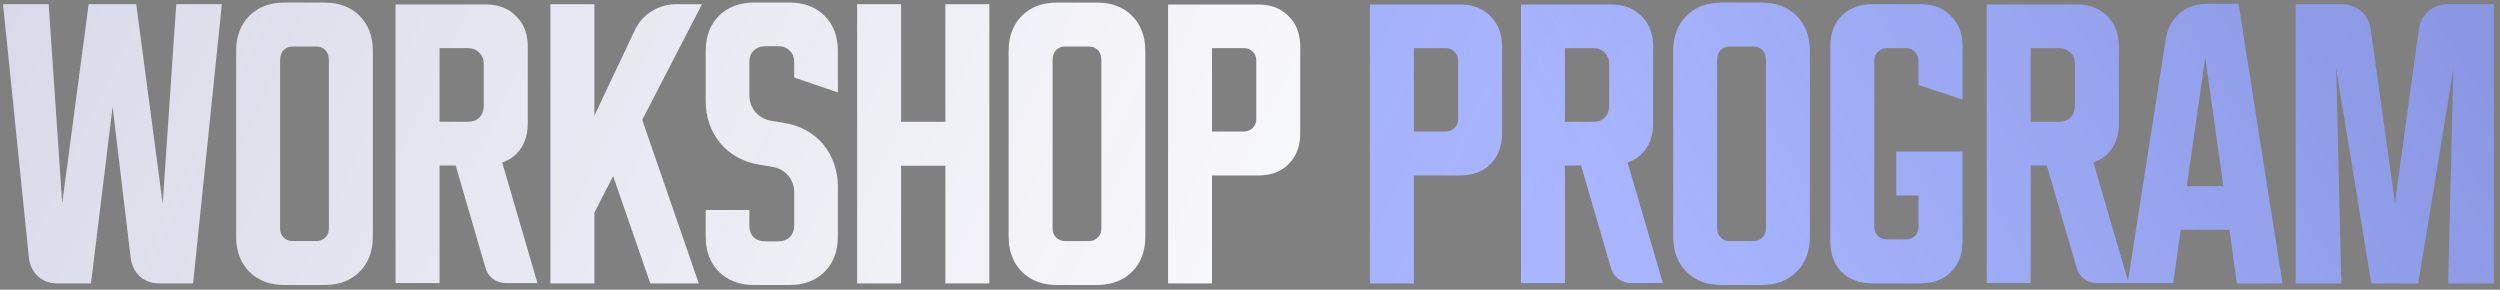
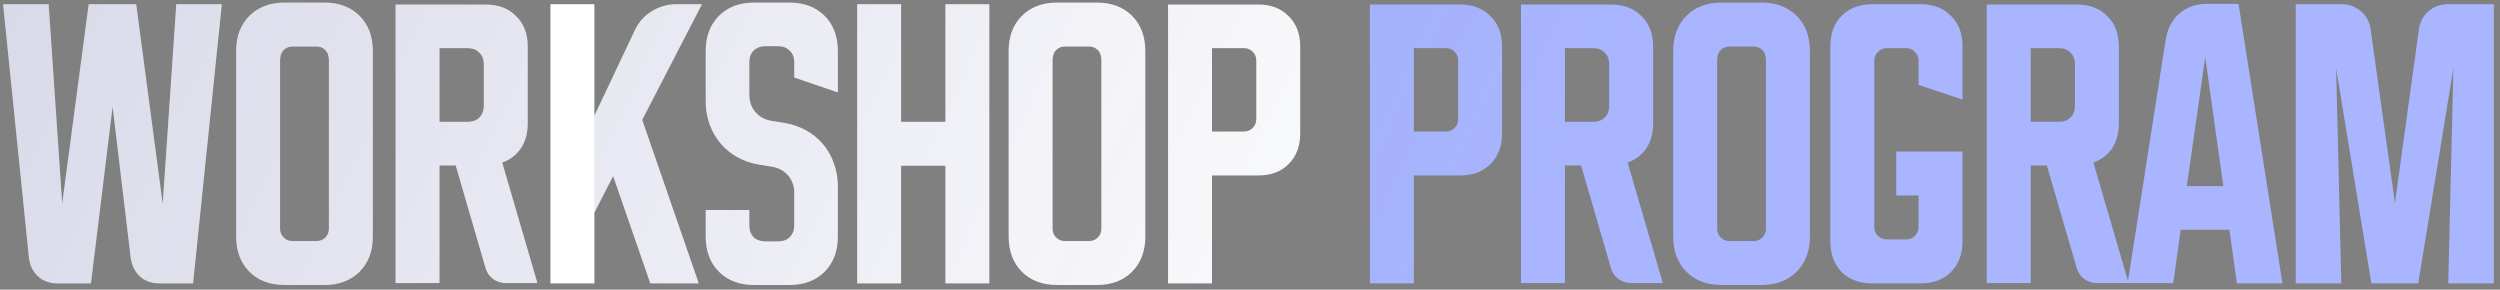
<svg xmlns="http://www.w3.org/2000/svg" width="397" height="46" viewBox="0 0 397 46" fill="none">
  <rect x="0" y="0" width="397" height="46" fill="#808080" stroke="none" />
  <path d="M7.722 0.665L9.877 32.326L14.085 0.665H21.628L25.836 32.377L27.991 0.665H35.226L30.659 45H25.323C24.091 45 23.065 44.641 22.244 43.922C21.423 43.17 20.927 42.178 20.756 40.946L17.882 16.932L14.444 45H9.108C7.876 45 6.85 44.624 6.029 43.871C5.208 43.118 4.729 42.127 4.592 40.895L0.487 0.665H7.722ZM37.501 8.106C37.501 5.78 38.202 3.915 39.605 2.513C41.007 1.11 42.871 0.409 45.198 0.409H51.509C53.835 0.409 55.7 1.11 57.102 2.513C58.505 3.915 59.206 5.78 59.206 8.106V37.56C59.206 39.886 58.505 41.75 57.102 43.153C55.7 44.555 53.835 45.257 51.509 45.257H45.198C42.871 45.257 41.007 44.555 39.605 43.153C38.202 41.75 37.501 39.886 37.501 37.56V8.106ZM46.429 38.278H50.278C50.825 38.278 51.287 38.09 51.663 37.714C52.039 37.337 52.228 36.875 52.228 36.328V9.594C52.228 8.875 52.039 8.328 51.663 7.952C51.287 7.576 50.825 7.387 50.278 7.387H46.429C45.882 7.387 45.42 7.576 45.044 7.952C44.667 8.328 44.479 8.875 44.479 9.594V36.328C44.479 36.875 44.667 37.337 45.044 37.714C45.42 38.09 45.882 38.278 46.429 38.278ZM62.817 0.717H77.133C79.151 0.717 80.759 1.332 81.956 2.564C83.188 3.761 83.804 5.369 83.804 7.387V19.6C83.804 21.139 83.445 22.456 82.726 23.551C82.008 24.611 81.016 25.364 79.75 25.809L85.343 44.949H80.366C79.579 44.949 78.878 44.726 78.262 44.282C77.68 43.837 77.287 43.238 77.082 42.486L72.361 26.271H69.795V44.949H62.817V0.717ZM69.795 19.343H74.259C75.046 19.343 75.662 19.121 76.107 18.676C76.586 18.197 76.825 17.564 76.825 16.778V10.21C76.825 9.423 76.586 8.807 76.107 8.362C75.662 7.883 75.046 7.644 74.259 7.644H69.795V19.343ZM94.389 0.665V18.368L100.804 4.822C101.385 3.556 102.275 2.547 103.472 1.794C104.703 1.042 106.02 0.665 107.423 0.665H111.477L101.984 19.035L110.964 45H103.267L97.366 27.964L94.389 33.762V45H87.411V0.665H94.389ZM112.065 16.059V8.106C112.065 5.78 112.767 3.915 114.169 2.513C115.572 1.11 117.436 0.409 119.762 0.409H125.355C127.682 0.409 129.546 1.11 130.949 2.513C132.351 3.915 133.052 5.78 133.052 8.106V14.674L126.125 12.313V9.902C126.125 9.115 125.886 8.499 125.407 8.054C124.962 7.576 124.346 7.336 123.559 7.336H121.558C120.771 7.336 120.139 7.576 119.66 8.054C119.215 8.499 118.993 9.115 118.993 9.902V15.033C118.993 16.128 119.318 17.051 119.968 17.804C120.617 18.557 121.473 19.018 122.533 19.189L124.432 19.497C125.732 19.703 126.912 20.096 127.972 20.677C129.033 21.259 129.939 21.995 130.692 22.884C131.445 23.773 132.026 24.8 132.437 25.963C132.847 27.092 133.052 28.306 133.052 29.606V37.56C133.052 39.886 132.351 41.75 130.949 43.153C129.546 44.555 127.682 45.257 125.355 45.257H119.762C117.436 45.257 115.572 44.555 114.169 43.153C112.767 41.75 112.065 39.886 112.065 37.56V33.352H118.993V35.764C118.993 36.55 119.215 37.183 119.66 37.662C120.139 38.107 120.771 38.329 121.558 38.329H123.559C124.346 38.329 124.962 38.107 125.407 37.662C125.886 37.183 126.125 36.55 126.125 35.764V30.632C126.125 29.538 125.8 28.614 125.15 27.861C124.5 27.109 123.645 26.647 122.584 26.476L120.686 26.168C119.386 25.963 118.206 25.569 117.145 24.988C116.085 24.406 115.178 23.671 114.426 22.781C113.673 21.892 113.092 20.883 112.681 19.754C112.271 18.591 112.065 17.359 112.065 16.059ZM136.118 0.665H143.097V19.343H150.127V0.665H157.105V45H150.127V26.322H143.097V45H136.118V0.665ZM160.171 8.106C160.171 5.78 160.873 3.915 162.275 2.513C163.678 1.11 165.542 0.409 167.868 0.409H174.18C176.506 0.409 178.371 1.11 179.773 2.513C181.176 3.915 181.877 5.78 181.877 8.106V37.56C181.877 39.886 181.176 41.75 179.773 43.153C178.371 44.555 176.506 45.257 174.18 45.257H167.868C165.542 45.257 163.678 44.555 162.275 43.153C160.873 41.75 160.171 39.886 160.171 37.56V8.106ZM169.1 38.278H172.948C173.496 38.278 173.958 38.09 174.334 37.714C174.71 37.337 174.898 36.875 174.898 36.328V9.594C174.898 8.875 174.71 8.328 174.334 7.952C173.958 7.576 173.496 7.387 172.948 7.387H169.1C168.553 7.387 168.091 7.576 167.714 7.952C167.338 8.328 167.15 8.875 167.15 9.594V36.328C167.15 36.875 167.338 37.337 167.714 37.714C168.091 38.09 168.553 38.278 169.1 38.278ZM185.487 0.717H199.804C201.822 0.717 203.43 1.332 204.627 2.564C205.859 3.761 206.474 5.369 206.474 7.387V21.191C206.474 23.209 205.859 24.834 204.627 26.065C203.43 27.263 201.822 27.861 199.804 27.861H192.466V45H185.487V0.717ZM192.466 7.644V20.883H197.546C198.093 20.883 198.555 20.695 198.931 20.318C199.308 19.942 199.496 19.48 199.496 18.933V9.594C199.496 9.047 199.308 8.585 198.931 8.208C198.555 7.832 198.093 7.644 197.546 7.644H192.466Z" fill="white" />
-   <path d="M7.722 0.665L9.877 32.326L14.085 0.665H21.628L25.836 32.377L27.991 0.665H35.226L30.659 45H25.323C24.091 45 23.065 44.641 22.244 43.922C21.423 43.17 20.927 42.178 20.756 40.946L17.882 16.932L14.444 45H9.108C7.876 45 6.85 44.624 6.029 43.871C5.208 43.118 4.729 42.127 4.592 40.895L0.487 0.665H7.722ZM37.501 8.106C37.501 5.78 38.202 3.915 39.605 2.513C41.007 1.11 42.871 0.409 45.198 0.409H51.509C53.835 0.409 55.7 1.11 57.102 2.513C58.505 3.915 59.206 5.78 59.206 8.106V37.56C59.206 39.886 58.505 41.75 57.102 43.153C55.7 44.555 53.835 45.257 51.509 45.257H45.198C42.871 45.257 41.007 44.555 39.605 43.153C38.202 41.75 37.501 39.886 37.501 37.56V8.106ZM46.429 38.278H50.278C50.825 38.278 51.287 38.09 51.663 37.714C52.039 37.337 52.228 36.875 52.228 36.328V9.594C52.228 8.875 52.039 8.328 51.663 7.952C51.287 7.576 50.825 7.387 50.278 7.387H46.429C45.882 7.387 45.42 7.576 45.044 7.952C44.667 8.328 44.479 8.875 44.479 9.594V36.328C44.479 36.875 44.667 37.337 45.044 37.714C45.42 38.09 45.882 38.278 46.429 38.278ZM62.817 0.717H77.133C79.151 0.717 80.759 1.332 81.956 2.564C83.188 3.761 83.804 5.369 83.804 7.387V19.6C83.804 21.139 83.445 22.456 82.726 23.551C82.008 24.611 81.016 25.364 79.75 25.809L85.343 44.949H80.366C79.579 44.949 78.878 44.726 78.262 44.282C77.68 43.837 77.287 43.238 77.082 42.486L72.361 26.271H69.795V44.949H62.817V0.717ZM69.795 19.343H74.259C75.046 19.343 75.662 19.121 76.107 18.676C76.586 18.197 76.825 17.564 76.825 16.778V10.21C76.825 9.423 76.586 8.807 76.107 8.362C75.662 7.883 75.046 7.644 74.259 7.644H69.795V19.343ZM94.389 0.665V18.368L100.804 4.822C101.385 3.556 102.275 2.547 103.472 1.794C104.703 1.042 106.02 0.665 107.423 0.665H111.477L101.984 19.035L110.964 45H103.267L97.366 27.964L94.389 33.762V45H87.411V0.665H94.389ZM112.065 16.059V8.106C112.065 5.78 112.767 3.915 114.169 2.513C115.572 1.11 117.436 0.409 119.762 0.409H125.355C127.682 0.409 129.546 1.11 130.949 2.513C132.351 3.915 133.052 5.78 133.052 8.106V14.674L126.125 12.313V9.902C126.125 9.115 125.886 8.499 125.407 8.054C124.962 7.576 124.346 7.336 123.559 7.336H121.558C120.771 7.336 120.139 7.576 119.66 8.054C119.215 8.499 118.993 9.115 118.993 9.902V15.033C118.993 16.128 119.318 17.051 119.968 17.804C120.617 18.557 121.473 19.018 122.533 19.189L124.432 19.497C125.732 19.703 126.912 20.096 127.972 20.677C129.033 21.259 129.939 21.995 130.692 22.884C131.445 23.773 132.026 24.8 132.437 25.963C132.847 27.092 133.052 28.306 133.052 29.606V37.56C133.052 39.886 132.351 41.75 130.949 43.153C129.546 44.555 127.682 45.257 125.355 45.257H119.762C117.436 45.257 115.572 44.555 114.169 43.153C112.767 41.75 112.065 39.886 112.065 37.56V33.352H118.993V35.764C118.993 36.55 119.215 37.183 119.66 37.662C120.139 38.107 120.771 38.329 121.558 38.329H123.559C124.346 38.329 124.962 38.107 125.407 37.662C125.886 37.183 126.125 36.55 126.125 35.764V30.632C126.125 29.538 125.8 28.614 125.15 27.861C124.5 27.109 123.645 26.647 122.584 26.476L120.686 26.168C119.386 25.963 118.206 25.569 117.145 24.988C116.085 24.406 115.178 23.671 114.426 22.781C113.673 21.892 113.092 20.883 112.681 19.754C112.271 18.591 112.065 17.359 112.065 16.059ZM136.118 0.665H143.097V19.343H150.127V0.665H157.105V45H150.127V26.322H143.097V45H136.118V0.665ZM160.171 8.106C160.171 5.78 160.873 3.915 162.275 2.513C163.678 1.11 165.542 0.409 167.868 0.409H174.18C176.506 0.409 178.371 1.11 179.773 2.513C181.176 3.915 181.877 5.78 181.877 8.106V37.56C181.877 39.886 181.176 41.75 179.773 43.153C178.371 44.555 176.506 45.257 174.18 45.257H167.868C165.542 45.257 163.678 44.555 162.275 43.153C160.873 41.75 160.171 39.886 160.171 37.56V8.106ZM169.1 38.278H172.948C173.496 38.278 173.958 38.09 174.334 37.714C174.71 37.337 174.898 36.875 174.898 36.328V9.594C174.898 8.875 174.71 8.328 174.334 7.952C173.958 7.576 173.496 7.387 172.948 7.387H169.1C168.553 7.387 168.091 7.576 167.714 7.952C167.338 8.328 167.15 8.875 167.15 9.594V36.328C167.15 36.875 167.338 37.337 167.714 37.714C168.091 38.09 168.553 38.278 169.1 38.278ZM185.487 0.717H199.804C201.822 0.717 203.43 1.332 204.627 2.564C205.859 3.761 206.474 5.369 206.474 7.387V21.191C206.474 23.209 205.859 24.834 204.627 26.065C203.43 27.263 201.822 27.861 199.804 27.861H192.466V45H185.487V0.717ZM192.466 7.644V20.883H197.546C198.093 20.883 198.555 20.695 198.931 20.318C199.308 19.942 199.496 19.48 199.496 18.933V9.594C199.496 9.047 199.308 8.585 198.931 8.208C198.555 7.832 198.093 7.644 197.546 7.644H192.466Z" fill="url(#paint0_linear_74_377)" fill-opacity="0.2" />
+   <path d="M7.722 0.665L9.877 32.326L14.085 0.665H21.628L25.836 32.377L27.991 0.665H35.226L30.659 45H25.323C24.091 45 23.065 44.641 22.244 43.922C21.423 43.17 20.927 42.178 20.756 40.946L17.882 16.932L14.444 45H9.108C7.876 45 6.85 44.624 6.029 43.871C5.208 43.118 4.729 42.127 4.592 40.895L0.487 0.665H7.722ZM37.501 8.106C37.501 5.78 38.202 3.915 39.605 2.513C41.007 1.11 42.871 0.409 45.198 0.409H51.509C53.835 0.409 55.7 1.11 57.102 2.513C58.505 3.915 59.206 5.78 59.206 8.106V37.56C59.206 39.886 58.505 41.75 57.102 43.153C55.7 44.555 53.835 45.257 51.509 45.257H45.198C42.871 45.257 41.007 44.555 39.605 43.153C38.202 41.75 37.501 39.886 37.501 37.56V8.106ZM46.429 38.278H50.278C50.825 38.278 51.287 38.09 51.663 37.714C52.039 37.337 52.228 36.875 52.228 36.328V9.594C52.228 8.875 52.039 8.328 51.663 7.952C51.287 7.576 50.825 7.387 50.278 7.387H46.429C45.882 7.387 45.42 7.576 45.044 7.952C44.667 8.328 44.479 8.875 44.479 9.594V36.328C44.479 36.875 44.667 37.337 45.044 37.714C45.42 38.09 45.882 38.278 46.429 38.278ZM62.817 0.717H77.133C79.151 0.717 80.759 1.332 81.956 2.564C83.188 3.761 83.804 5.369 83.804 7.387V19.6C83.804 21.139 83.445 22.456 82.726 23.551C82.008 24.611 81.016 25.364 79.75 25.809L85.343 44.949H80.366C79.579 44.949 78.878 44.726 78.262 44.282C77.68 43.837 77.287 43.238 77.082 42.486L72.361 26.271H69.795V44.949H62.817V0.717ZM69.795 19.343H74.259C75.046 19.343 75.662 19.121 76.107 18.676C76.586 18.197 76.825 17.564 76.825 16.778V10.21C76.825 9.423 76.586 8.807 76.107 8.362C75.662 7.883 75.046 7.644 74.259 7.644H69.795V19.343ZM94.389 0.665V18.368L100.804 4.822C101.385 3.556 102.275 2.547 103.472 1.794C104.703 1.042 106.02 0.665 107.423 0.665H111.477L101.984 19.035L110.964 45H103.267L97.366 27.964L94.389 33.762V45V0.665H94.389ZM112.065 16.059V8.106C112.065 5.78 112.767 3.915 114.169 2.513C115.572 1.11 117.436 0.409 119.762 0.409H125.355C127.682 0.409 129.546 1.11 130.949 2.513C132.351 3.915 133.052 5.78 133.052 8.106V14.674L126.125 12.313V9.902C126.125 9.115 125.886 8.499 125.407 8.054C124.962 7.576 124.346 7.336 123.559 7.336H121.558C120.771 7.336 120.139 7.576 119.66 8.054C119.215 8.499 118.993 9.115 118.993 9.902V15.033C118.993 16.128 119.318 17.051 119.968 17.804C120.617 18.557 121.473 19.018 122.533 19.189L124.432 19.497C125.732 19.703 126.912 20.096 127.972 20.677C129.033 21.259 129.939 21.995 130.692 22.884C131.445 23.773 132.026 24.8 132.437 25.963C132.847 27.092 133.052 28.306 133.052 29.606V37.56C133.052 39.886 132.351 41.75 130.949 43.153C129.546 44.555 127.682 45.257 125.355 45.257H119.762C117.436 45.257 115.572 44.555 114.169 43.153C112.767 41.75 112.065 39.886 112.065 37.56V33.352H118.993V35.764C118.993 36.55 119.215 37.183 119.66 37.662C120.139 38.107 120.771 38.329 121.558 38.329H123.559C124.346 38.329 124.962 38.107 125.407 37.662C125.886 37.183 126.125 36.55 126.125 35.764V30.632C126.125 29.538 125.8 28.614 125.15 27.861C124.5 27.109 123.645 26.647 122.584 26.476L120.686 26.168C119.386 25.963 118.206 25.569 117.145 24.988C116.085 24.406 115.178 23.671 114.426 22.781C113.673 21.892 113.092 20.883 112.681 19.754C112.271 18.591 112.065 17.359 112.065 16.059ZM136.118 0.665H143.097V19.343H150.127V0.665H157.105V45H150.127V26.322H143.097V45H136.118V0.665ZM160.171 8.106C160.171 5.78 160.873 3.915 162.275 2.513C163.678 1.11 165.542 0.409 167.868 0.409H174.18C176.506 0.409 178.371 1.11 179.773 2.513C181.176 3.915 181.877 5.78 181.877 8.106V37.56C181.877 39.886 181.176 41.75 179.773 43.153C178.371 44.555 176.506 45.257 174.18 45.257H167.868C165.542 45.257 163.678 44.555 162.275 43.153C160.873 41.75 160.171 39.886 160.171 37.56V8.106ZM169.1 38.278H172.948C173.496 38.278 173.958 38.09 174.334 37.714C174.71 37.337 174.898 36.875 174.898 36.328V9.594C174.898 8.875 174.71 8.328 174.334 7.952C173.958 7.576 173.496 7.387 172.948 7.387H169.1C168.553 7.387 168.091 7.576 167.714 7.952C167.338 8.328 167.15 8.875 167.15 9.594V36.328C167.15 36.875 167.338 37.337 167.714 37.714C168.091 38.09 168.553 38.278 169.1 38.278ZM185.487 0.717H199.804C201.822 0.717 203.43 1.332 204.627 2.564C205.859 3.761 206.474 5.369 206.474 7.387V21.191C206.474 23.209 205.859 24.834 204.627 26.065C203.43 27.263 201.822 27.861 199.804 27.861H192.466V45H185.487V0.717ZM192.466 7.644V20.883H197.546C198.093 20.883 198.555 20.695 198.931 20.318C199.308 19.942 199.496 19.48 199.496 18.933V9.594C199.496 9.047 199.308 8.585 198.931 8.208C198.555 7.832 198.093 7.644 197.546 7.644H192.466Z" fill="url(#paint0_linear_74_377)" fill-opacity="0.2" />
  <path d="M7.722 0.665L9.877 32.326L14.085 0.665H21.628L25.836 32.377L27.991 0.665H35.226L30.659 45H25.323C24.091 45 23.065 44.641 22.244 43.922C21.423 43.17 20.927 42.178 20.756 40.946L17.882 16.932L14.444 45H9.108C7.876 45 6.85 44.624 6.029 43.871C5.208 43.118 4.729 42.127 4.592 40.895L0.487 0.665H7.722ZM37.501 8.106C37.501 5.78 38.202 3.915 39.605 2.513C41.007 1.11 42.871 0.409 45.198 0.409H51.509C53.835 0.409 55.7 1.11 57.102 2.513C58.505 3.915 59.206 5.78 59.206 8.106V37.56C59.206 39.886 58.505 41.75 57.102 43.153C55.7 44.555 53.835 45.257 51.509 45.257H45.198C42.871 45.257 41.007 44.555 39.605 43.153C38.202 41.75 37.501 39.886 37.501 37.56V8.106ZM46.429 38.278H50.278C50.825 38.278 51.287 38.09 51.663 37.714C52.039 37.337 52.228 36.875 52.228 36.328V9.594C52.228 8.875 52.039 8.328 51.663 7.952C51.287 7.576 50.825 7.387 50.278 7.387H46.429C45.882 7.387 45.42 7.576 45.044 7.952C44.667 8.328 44.479 8.875 44.479 9.594V36.328C44.479 36.875 44.667 37.337 45.044 37.714C45.42 38.09 45.882 38.278 46.429 38.278ZM62.817 0.717H77.133C79.151 0.717 80.759 1.332 81.956 2.564C83.188 3.761 83.804 5.369 83.804 7.387V19.6C83.804 21.139 83.445 22.456 82.726 23.551C82.008 24.611 81.016 25.364 79.75 25.809L85.343 44.949H80.366C79.579 44.949 78.878 44.726 78.262 44.282C77.68 43.837 77.287 43.238 77.082 42.486L72.361 26.271H69.795V44.949H62.817V0.717ZM69.795 19.343H74.259C75.046 19.343 75.662 19.121 76.107 18.676C76.586 18.197 76.825 17.564 76.825 16.778V10.21C76.825 9.423 76.586 8.807 76.107 8.362C75.662 7.883 75.046 7.644 74.259 7.644H69.795V19.343ZM94.389 0.665V18.368L100.804 4.822C101.385 3.556 102.275 2.547 103.472 1.794C104.703 1.042 106.02 0.665 107.423 0.665H111.477L101.984 19.035L110.964 45H103.267L97.366 27.964L94.389 33.762V45H87.411V0.665H94.389ZM112.065 16.059V8.106C112.065 5.78 112.767 3.915 114.169 2.513C115.572 1.11 117.436 0.409 119.762 0.409H125.355C127.682 0.409 129.546 1.11 130.949 2.513C132.351 3.915 133.052 5.78 133.052 8.106V14.674L126.125 12.313V9.902C126.125 9.115 125.886 8.499 125.407 8.054C124.962 7.576 124.346 7.336 123.559 7.336H121.558C120.771 7.336 120.139 7.576 119.66 8.054C119.215 8.499 118.993 9.115 118.993 9.902V15.033C118.993 16.128 119.318 17.051 119.968 17.804C120.617 18.557 121.473 19.018 122.533 19.189L124.432 19.497C125.732 19.703 126.912 20.096 127.972 20.677C129.033 21.259 129.939 21.995 130.692 22.884C131.445 23.773 132.026 24.8 132.437 25.963C132.847 27.092 133.052 28.306 133.052 29.606V37.56C133.052 39.886 132.351 41.75 130.949 43.153C129.546 44.555 127.682 45.257 125.355 45.257H119.762C117.436 45.257 115.572 44.555 114.169 43.153C112.767 41.75 112.065 39.886 112.065 37.56V33.352H118.993V35.764C118.993 36.55 119.215 37.183 119.66 37.662C120.139 38.107 120.771 38.329 121.558 38.329H123.559C124.346 38.329 124.962 38.107 125.407 37.662C125.886 37.183 126.125 36.55 126.125 35.764V30.632C126.125 29.538 125.8 28.614 125.15 27.861C124.5 27.109 123.645 26.647 122.584 26.476L120.686 26.168C119.386 25.963 118.206 25.569 117.145 24.988C116.085 24.406 115.178 23.671 114.426 22.781C113.673 21.892 113.092 20.883 112.681 19.754C112.271 18.591 112.065 17.359 112.065 16.059ZM136.118 0.665H143.097V19.343H150.127V0.665H157.105V45H150.127V26.322H143.097V45H136.118V0.665ZM160.171 8.106C160.171 5.78 160.873 3.915 162.275 2.513C163.678 1.11 165.542 0.409 167.868 0.409H174.18C176.506 0.409 178.371 1.11 179.773 2.513C181.176 3.915 181.877 5.78 181.877 8.106V37.56C181.877 39.886 181.176 41.75 179.773 43.153C178.371 44.555 176.506 45.257 174.18 45.257H167.868C165.542 45.257 163.678 44.555 162.275 43.153C160.873 41.75 160.171 39.886 160.171 37.56V8.106ZM169.1 38.278H172.948C173.496 38.278 173.958 38.09 174.334 37.714C174.71 37.337 174.898 36.875 174.898 36.328V9.594C174.898 8.875 174.71 8.328 174.334 7.952C173.958 7.576 173.496 7.387 172.948 7.387H169.1C168.553 7.387 168.091 7.576 167.714 7.952C167.338 8.328 167.15 8.875 167.15 9.594V36.328C167.15 36.875 167.338 37.337 167.714 37.714C168.091 38.09 168.553 38.278 169.1 38.278ZM185.487 0.717H199.804C201.822 0.717 203.43 1.332 204.627 2.564C205.859 3.761 206.474 5.369 206.474 7.387V21.191C206.474 23.209 205.859 24.834 204.627 26.065C203.43 27.263 201.822 27.861 199.804 27.861H192.466V45H185.487V0.717ZM192.466 7.644V20.883H197.546C198.093 20.883 198.555 20.695 198.931 20.318C199.308 19.942 199.496 19.48 199.496 18.933V9.594C199.496 9.047 199.308 8.585 198.931 8.208C198.555 7.832 198.093 7.644 197.546 7.644H192.466Z" fill="url(#paint1_linear_74_377)" fill-opacity="0.2" />
  <path d="M217.538 0.717H231.854C233.873 0.717 235.481 1.332 236.678 2.564C237.909 3.761 238.525 5.369 238.525 7.387V21.191C238.525 23.209 237.909 24.834 236.678 26.065C235.481 27.263 233.873 27.861 231.854 27.861H224.517V45H217.538V0.717ZM224.517 7.644V20.883H229.597C230.144 20.883 230.606 20.695 230.982 20.318C231.358 19.942 231.547 19.48 231.547 18.933V9.594C231.547 9.047 231.358 8.585 230.982 8.208C230.606 7.832 230.144 7.644 229.597 7.644H224.517ZM241.531 0.717H255.847C257.866 0.717 259.473 1.332 260.671 2.564C261.902 3.761 262.518 5.369 262.518 7.387V19.6C262.518 21.139 262.159 22.456 261.44 23.551C260.722 24.611 259.73 25.364 258.464 25.809L264.057 44.949H259.08C258.293 44.949 257.592 44.726 256.976 44.282C256.395 43.837 256.001 43.238 255.796 42.486L251.075 26.271H248.51V44.949H241.531V0.717ZM248.51 19.343H252.974C253.761 19.343 254.376 19.121 254.821 18.676C255.3 18.197 255.539 17.564 255.539 16.778V10.21C255.539 9.423 255.3 8.807 254.821 8.362C254.376 7.883 253.761 7.644 252.974 7.644H248.51V19.343ZM265.704 8.106C265.704 5.78 266.406 3.915 267.808 2.513C269.211 1.11 271.075 0.409 273.401 0.409H279.713C282.039 0.409 283.903 1.11 285.306 2.513C286.709 3.915 287.41 5.78 287.41 8.106V37.56C287.41 39.886 286.709 41.75 285.306 43.153C283.903 44.555 282.039 45.257 279.713 45.257H273.401C271.075 45.257 269.211 44.555 267.808 43.153C266.406 41.75 265.704 39.886 265.704 37.56V8.106ZM274.633 38.278H278.481C279.029 38.278 279.49 38.09 279.867 37.714C280.243 37.337 280.431 36.875 280.431 36.328V9.594C280.431 8.875 280.243 8.328 279.867 7.952C279.49 7.576 279.029 7.387 278.481 7.387H274.633C274.085 7.387 273.624 7.576 273.247 7.952C272.871 8.328 272.683 8.875 272.683 9.594V36.328C272.683 36.875 272.871 37.337 273.247 37.714C273.624 38.09 274.085 38.278 274.633 38.278ZM290.659 7.336C290.659 5.318 291.258 3.71 292.455 2.513C293.687 1.281 295.312 0.665 297.33 0.665H304.976C306.994 0.665 308.602 1.281 309.799 2.513C311.031 3.71 311.646 5.318 311.646 7.336V15.803L304.668 13.494V9.594C304.668 9.081 304.48 8.636 304.103 8.26C303.727 7.849 303.265 7.644 302.718 7.644H299.588C299.075 7.644 298.613 7.849 298.202 8.26C297.826 8.636 297.638 9.081 297.638 9.594V36.072C297.638 36.585 297.826 37.046 298.202 37.457C298.613 37.833 299.075 38.021 299.588 38.021H302.615C303.231 38.021 303.727 37.833 304.103 37.457C304.48 37.081 304.668 36.585 304.668 35.969V31.043H301.127V24.064H311.646V38.329C311.646 40.348 311.031 41.972 309.799 43.204C308.602 44.401 306.994 45 304.976 45H297.33C295.312 45 293.687 44.401 292.455 43.204C291.258 41.972 290.659 40.348 290.659 38.329V7.336ZM315.494 0.717H329.811C331.829 0.717 333.437 1.332 334.634 2.564C335.866 3.761 336.481 5.369 336.481 7.387V19.6C336.481 21.139 336.122 22.456 335.404 23.551C334.685 24.611 333.693 25.364 332.428 25.809L338.021 44.949H333.043C332.256 44.949 331.555 44.726 330.939 44.282C330.358 43.837 329.965 43.238 329.759 42.486L325.038 26.271H322.473V44.949H315.494V0.717ZM322.473 19.343H326.937C327.724 19.343 328.34 19.121 328.784 18.676C329.263 18.197 329.503 17.564 329.503 16.778V10.21C329.503 9.423 329.263 8.807 328.784 8.362C328.34 7.883 327.724 7.644 326.937 7.644H322.473V19.343ZM343.931 6.207C344.204 4.531 344.923 3.18 346.086 2.153C347.283 1.127 348.737 0.614 350.447 0.614H355.476L362.455 45H355.219L354.039 36.482H346.291L345.111 44.949H337.876L343.931 6.207ZM347.266 29.555H353.064L350.191 9.081L347.266 29.555ZM364.562 45V0.665H371.798C373.029 0.665 374.072 1.042 374.928 1.794C375.783 2.513 376.296 3.488 376.467 4.719L380.316 32.274L384.113 4.719C384.284 3.488 384.797 2.513 385.652 1.794C386.507 1.042 387.551 0.665 388.782 0.665H396.017V45H388.782L389.603 10.825L384.01 45H376.57L370.977 10.825L371.798 45H364.562Z" fill="#A9B6FF" />
  <path d="M217.538 0.717H231.854C233.873 0.717 235.481 1.332 236.678 2.564C237.909 3.761 238.525 5.369 238.525 7.387V21.191C238.525 23.209 237.909 24.834 236.678 26.065C235.481 27.263 233.873 27.861 231.854 27.861H224.517V45H217.538V0.717ZM224.517 7.644V20.883H229.597C230.144 20.883 230.606 20.695 230.982 20.318C231.358 19.942 231.547 19.48 231.547 18.933V9.594C231.547 9.047 231.358 8.585 230.982 8.208C230.606 7.832 230.144 7.644 229.597 7.644H224.517ZM241.531 0.717H255.847C257.866 0.717 259.473 1.332 260.671 2.564C261.902 3.761 262.518 5.369 262.518 7.387V19.6C262.518 21.139 262.159 22.456 261.44 23.551C260.722 24.611 259.73 25.364 258.464 25.809L264.057 44.949H259.08C258.293 44.949 257.592 44.726 256.976 44.282C256.395 43.837 256.001 43.238 255.796 42.486L251.075 26.271H248.51V44.949H241.531V0.717ZM248.51 19.343H252.974C253.761 19.343 254.376 19.121 254.821 18.676C255.3 18.197 255.539 17.564 255.539 16.778V10.21C255.539 9.423 255.3 8.807 254.821 8.362C254.376 7.883 253.761 7.644 252.974 7.644H248.51V19.343ZM265.704 8.106C265.704 5.78 266.406 3.915 267.808 2.513C269.211 1.11 271.075 0.409 273.401 0.409H279.713C282.039 0.409 283.903 1.11 285.306 2.513C286.709 3.915 287.41 5.78 287.41 8.106V37.56C287.41 39.886 286.709 41.75 285.306 43.153C283.903 44.555 282.039 45.257 279.713 45.257H273.401C271.075 45.257 269.211 44.555 267.808 43.153C266.406 41.75 265.704 39.886 265.704 37.56V8.106ZM274.633 38.278H278.481C279.029 38.278 279.49 38.09 279.867 37.714C280.243 37.337 280.431 36.875 280.431 36.328V9.594C280.431 8.875 280.243 8.328 279.867 7.952C279.49 7.576 279.029 7.387 278.481 7.387H274.633C274.085 7.387 273.624 7.576 273.247 7.952C272.871 8.328 272.683 8.875 272.683 9.594V36.328C272.683 36.875 272.871 37.337 273.247 37.714C273.624 38.09 274.085 38.278 274.633 38.278ZM290.659 7.336C290.659 5.318 291.258 3.71 292.455 2.513C293.687 1.281 295.312 0.665 297.33 0.665H304.976C306.994 0.665 308.602 1.281 309.799 2.513C311.031 3.71 311.646 5.318 311.646 7.336V15.803L304.668 13.494V9.594C304.668 9.081 304.48 8.636 304.103 8.26C303.727 7.849 303.265 7.644 302.718 7.644H299.588C299.075 7.644 298.613 7.849 298.202 8.26C297.826 8.636 297.638 9.081 297.638 9.594V36.072C297.638 36.585 297.826 37.046 298.202 37.457C298.613 37.833 299.075 38.021 299.588 38.021H302.615C303.231 38.021 303.727 37.833 304.103 37.457C304.48 37.081 304.668 36.585 304.668 35.969V31.043H301.127V24.064H311.646V38.329C311.646 40.348 311.031 41.972 309.799 43.204C308.602 44.401 306.994 45 304.976 45H297.33C295.312 45 293.687 44.401 292.455 43.204C291.258 41.972 290.659 40.348 290.659 38.329V7.336ZM315.494 0.717H329.811C331.829 0.717 333.437 1.332 334.634 2.564C335.866 3.761 336.481 5.369 336.481 7.387V19.6C336.481 21.139 336.122 22.456 335.404 23.551C334.685 24.611 333.693 25.364 332.428 25.809L338.021 44.949H333.043C332.256 44.949 331.555 44.726 330.939 44.282C330.358 43.837 329.965 43.238 329.759 42.486L325.038 26.271H322.473V44.949H315.494V0.717ZM322.473 19.343H326.937C327.724 19.343 328.34 19.121 328.784 18.676C329.263 18.197 329.503 17.564 329.503 16.778V10.21C329.503 9.423 329.263 8.807 328.784 8.362C328.34 7.883 327.724 7.644 326.937 7.644H322.473V19.343ZM343.931 6.207C344.204 4.531 344.923 3.18 346.086 2.153C347.283 1.127 348.737 0.614 350.447 0.614H355.476L362.455 45H355.219L354.039 36.482H346.291L345.111 44.949H337.876L343.931 6.207ZM347.266 29.555H353.064L350.191 9.081L347.266 29.555ZM364.562 45V0.665H371.798C373.029 0.665 374.072 1.042 374.928 1.794C375.783 2.513 376.296 3.488 376.467 4.719L380.316 32.274L384.113 4.719C384.284 3.488 384.797 2.513 385.652 1.794C386.507 1.042 387.551 0.665 388.782 0.665H396.017V45H388.782L389.603 10.825L384.01 45H376.57L370.977 10.825L371.798 45H364.562Z" fill="url(#paint2_linear_74_377)" fill-opacity="0.2" />
-   <path d="M217.538 0.717H231.854C233.873 0.717 235.481 1.332 236.678 2.564C237.909 3.761 238.525 5.369 238.525 7.387V21.191C238.525 23.209 237.909 24.834 236.678 26.065C235.481 27.263 233.873 27.861 231.854 27.861H224.517V45H217.538V0.717ZM224.517 7.644V20.883H229.597C230.144 20.883 230.606 20.695 230.982 20.318C231.358 19.942 231.547 19.48 231.547 18.933V9.594C231.547 9.047 231.358 8.585 230.982 8.208C230.606 7.832 230.144 7.644 229.597 7.644H224.517ZM241.531 0.717H255.847C257.866 0.717 259.473 1.332 260.671 2.564C261.902 3.761 262.518 5.369 262.518 7.387V19.6C262.518 21.139 262.159 22.456 261.44 23.551C260.722 24.611 259.73 25.364 258.464 25.809L264.057 44.949H259.08C258.293 44.949 257.592 44.726 256.976 44.282C256.395 43.837 256.001 43.238 255.796 42.486L251.075 26.271H248.51V44.949H241.531V0.717ZM248.51 19.343H252.974C253.761 19.343 254.376 19.121 254.821 18.676C255.3 18.197 255.539 17.564 255.539 16.778V10.21C255.539 9.423 255.3 8.807 254.821 8.362C254.376 7.883 253.761 7.644 252.974 7.644H248.51V19.343ZM265.704 8.106C265.704 5.78 266.406 3.915 267.808 2.513C269.211 1.11 271.075 0.409 273.401 0.409H279.713C282.039 0.409 283.903 1.11 285.306 2.513C286.709 3.915 287.41 5.78 287.41 8.106V37.56C287.41 39.886 286.709 41.75 285.306 43.153C283.903 44.555 282.039 45.257 279.713 45.257H273.401C271.075 45.257 269.211 44.555 267.808 43.153C266.406 41.75 265.704 39.886 265.704 37.56V8.106ZM274.633 38.278H278.481C279.029 38.278 279.49 38.09 279.867 37.714C280.243 37.337 280.431 36.875 280.431 36.328V9.594C280.431 8.875 280.243 8.328 279.867 7.952C279.49 7.576 279.029 7.387 278.481 7.387H274.633C274.085 7.387 273.624 7.576 273.247 7.952C272.871 8.328 272.683 8.875 272.683 9.594V36.328C272.683 36.875 272.871 37.337 273.247 37.714C273.624 38.09 274.085 38.278 274.633 38.278ZM290.659 7.336C290.659 5.318 291.258 3.71 292.455 2.513C293.687 1.281 295.312 0.665 297.33 0.665H304.976C306.994 0.665 308.602 1.281 309.799 2.513C311.031 3.71 311.646 5.318 311.646 7.336V15.803L304.668 13.494V9.594C304.668 9.081 304.48 8.636 304.103 8.26C303.727 7.849 303.265 7.644 302.718 7.644H299.588C299.075 7.644 298.613 7.849 298.202 8.26C297.826 8.636 297.638 9.081 297.638 9.594V36.072C297.638 36.585 297.826 37.046 298.202 37.457C298.613 37.833 299.075 38.021 299.588 38.021H302.615C303.231 38.021 303.727 37.833 304.103 37.457C304.48 37.081 304.668 36.585 304.668 35.969V31.043H301.127V24.064H311.646V38.329C311.646 40.348 311.031 41.972 309.799 43.204C308.602 44.401 306.994 45 304.976 45H297.33C295.312 45 293.687 44.401 292.455 43.204C291.258 41.972 290.659 40.348 290.659 38.329V7.336ZM315.494 0.717H329.811C331.829 0.717 333.437 1.332 334.634 2.564C335.866 3.761 336.481 5.369 336.481 7.387V19.6C336.481 21.139 336.122 22.456 335.404 23.551C334.685 24.611 333.693 25.364 332.428 25.809L338.021 44.949H333.043C332.256 44.949 331.555 44.726 330.939 44.282C330.358 43.837 329.965 43.238 329.759 42.486L325.038 26.271H322.473V44.949H315.494V0.717ZM322.473 19.343H326.937C327.724 19.343 328.34 19.121 328.784 18.676C329.263 18.197 329.503 17.564 329.503 16.778V10.21C329.503 9.423 329.263 8.807 328.784 8.362C328.34 7.883 327.724 7.644 326.937 7.644H322.473V19.343ZM343.931 6.207C344.204 4.531 344.923 3.18 346.086 2.153C347.283 1.127 348.737 0.614 350.447 0.614H355.476L362.455 45H355.219L354.039 36.482H346.291L345.111 44.949H337.876L343.931 6.207ZM347.266 29.555H353.064L350.191 9.081L347.266 29.555ZM364.562 45V0.665H371.798C373.029 0.665 374.072 1.042 374.928 1.794C375.783 2.513 376.296 3.488 376.467 4.719L380.316 32.274L384.113 4.719C384.284 3.488 384.797 2.513 385.652 1.794C386.507 1.042 387.551 0.665 388.782 0.665H396.017V45H388.782L389.603 10.825L384.01 45H376.57L370.977 10.825L371.798 45H364.562Z" fill="url(#paint3_linear_74_377)" fill-opacity="0.2" />
  <defs>
    <linearGradient id="paint0_linear_74_377" x1="251.448" y1="28.117" x2="-17.068" y2="-98.403" gradientUnits="userSpaceOnUse">
      <stop stop-color="#0F1A75" stop-opacity="0" />
      <stop offset="1" stop-color="#0F1A75" />
    </linearGradient>
    <linearGradient id="paint1_linear_74_377" x1="251.448" y1="28.117" x2="365.16" y2="-40.322" gradientUnits="userSpaceOnUse">
      <stop stop-color="#0F1A75" stop-opacity="0" />
      <stop offset="1" stop-color="#0F1A75" />
    </linearGradient>
    <linearGradient id="paint2_linear_74_377" x1="251.448" y1="28.117" x2="-17.068" y2="-98.403" gradientUnits="userSpaceOnUse">
      <stop stop-color="#0F1A75" stop-opacity="0" />
      <stop offset="1" stop-color="#0F1A75" />
    </linearGradient>
    <linearGradient id="paint3_linear_74_377" x1="251.448" y1="28.117" x2="365.16" y2="-40.322" gradientUnits="userSpaceOnUse">
      <stop stop-color="#0F1A75" stop-opacity="0" />
      <stop offset="1" stop-color="#0F1A75" />
    </linearGradient>
  </defs>
</svg>